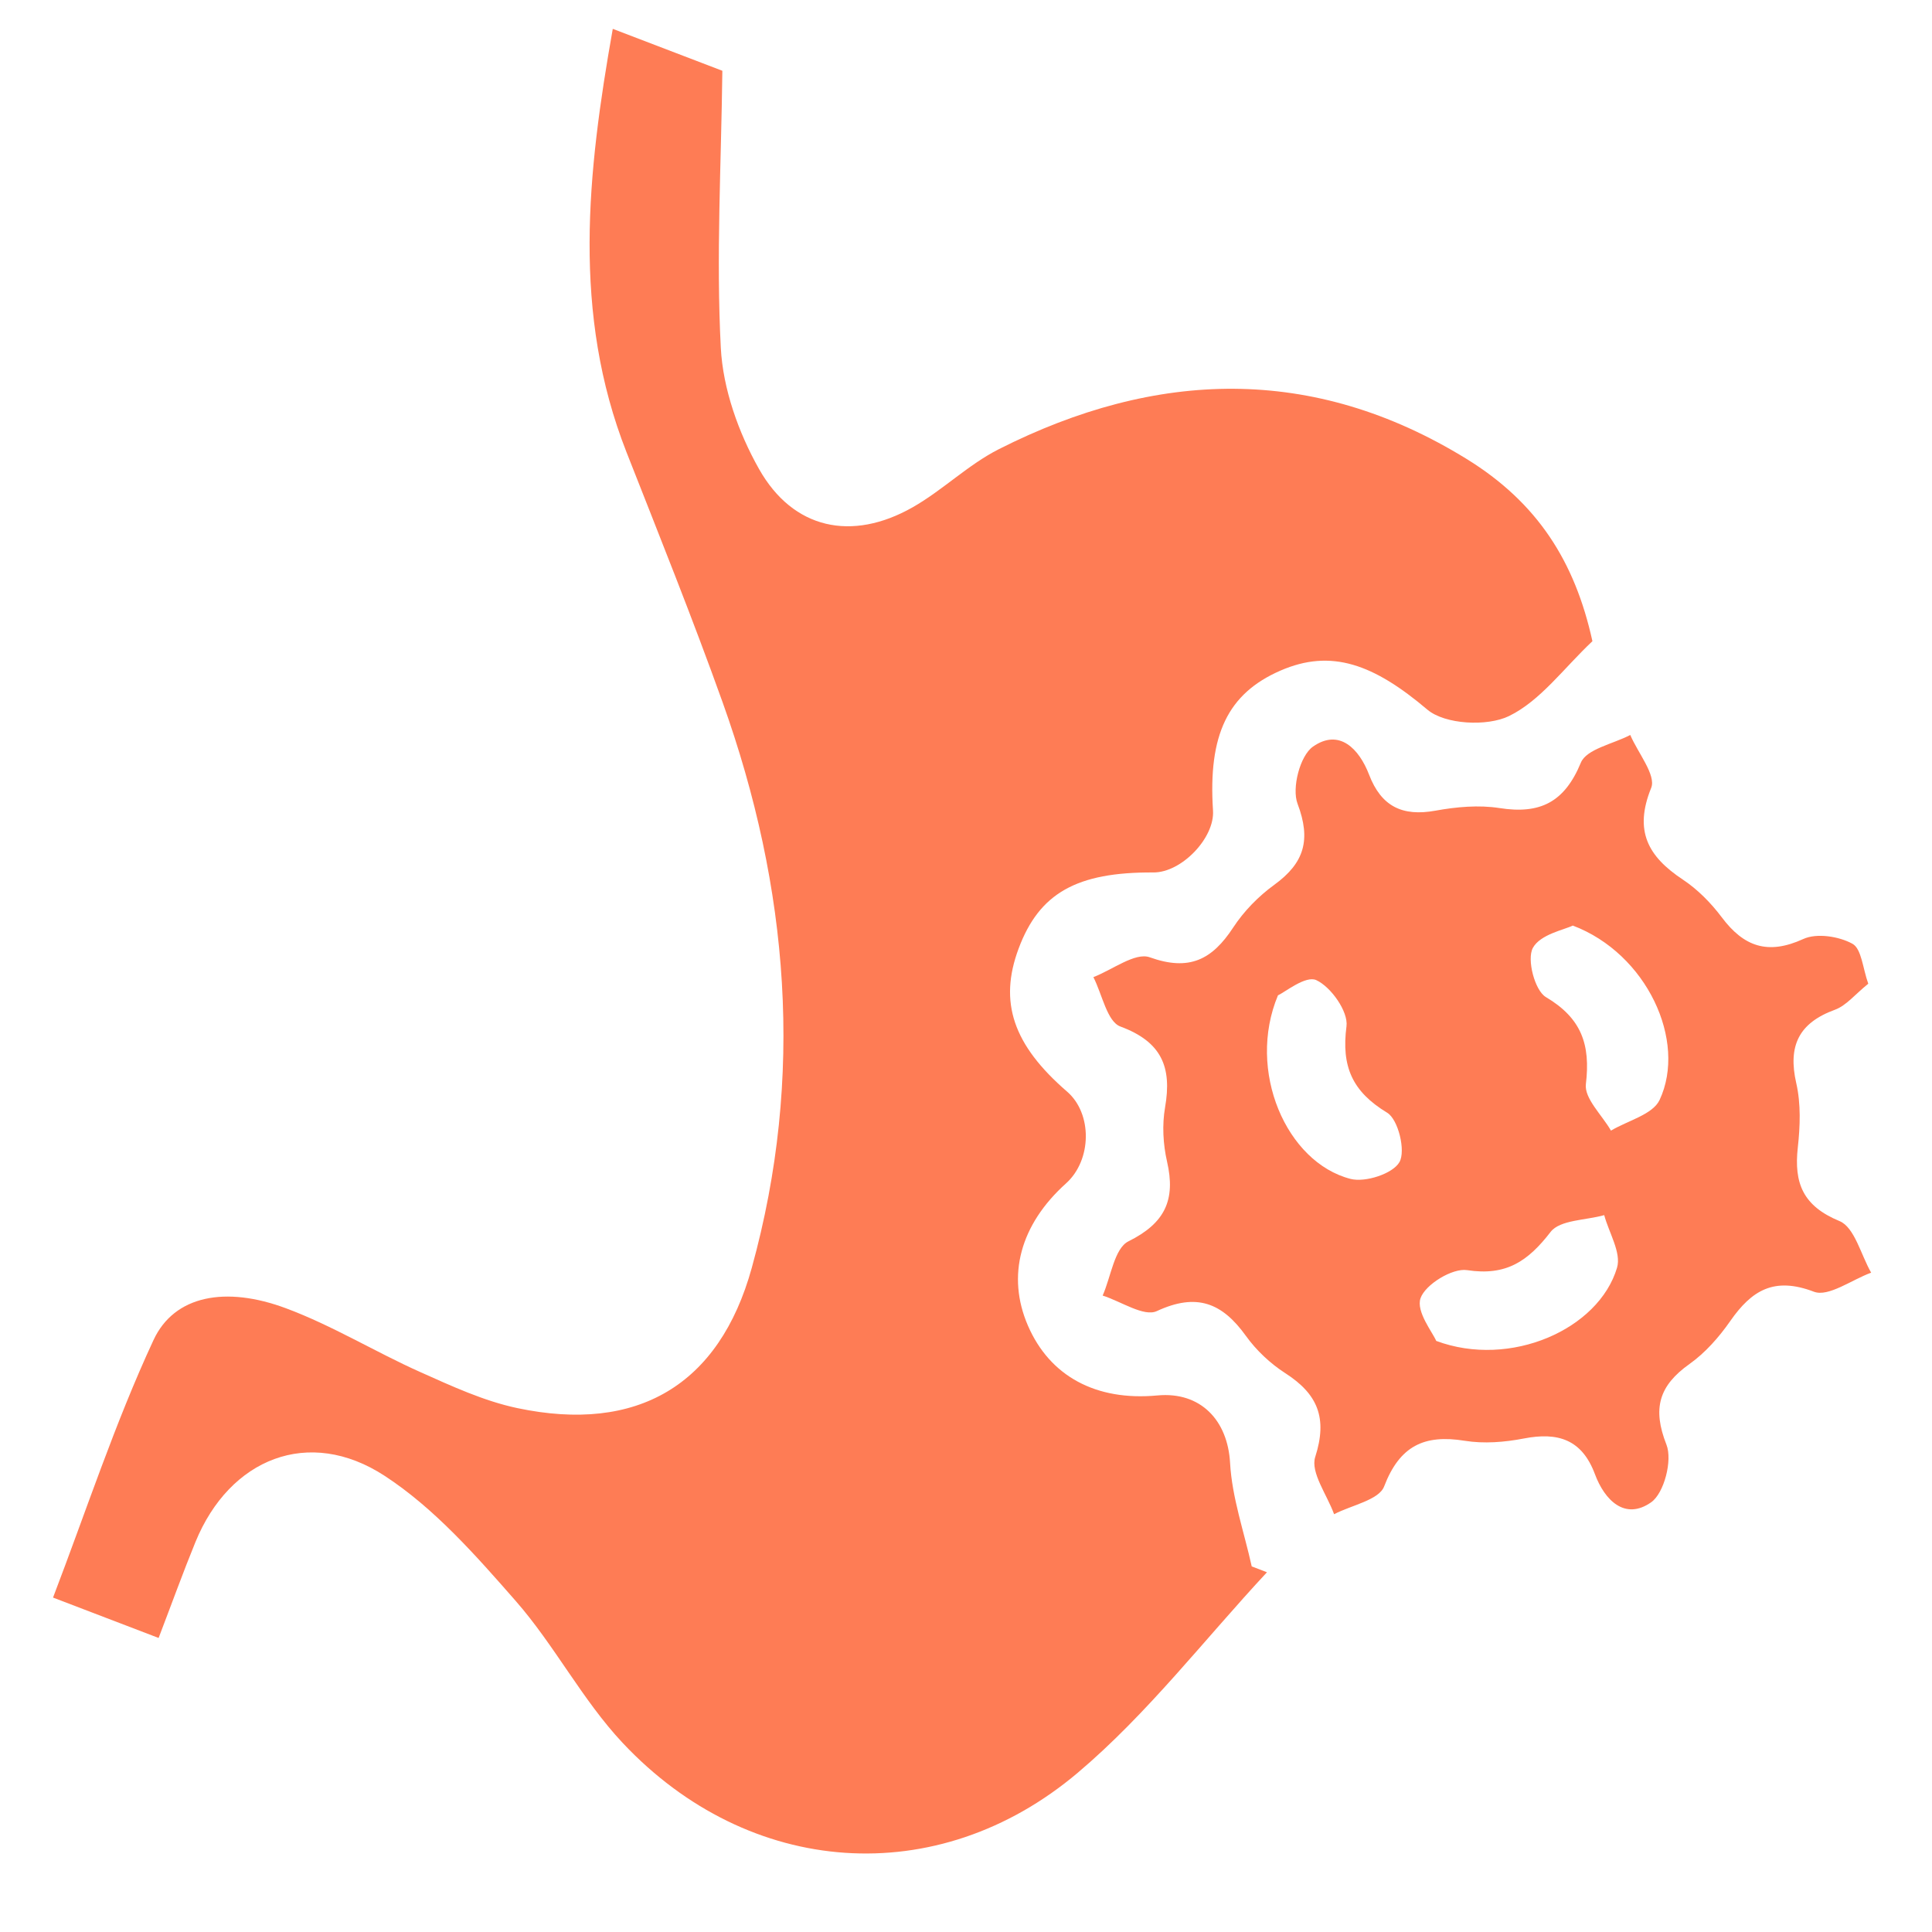
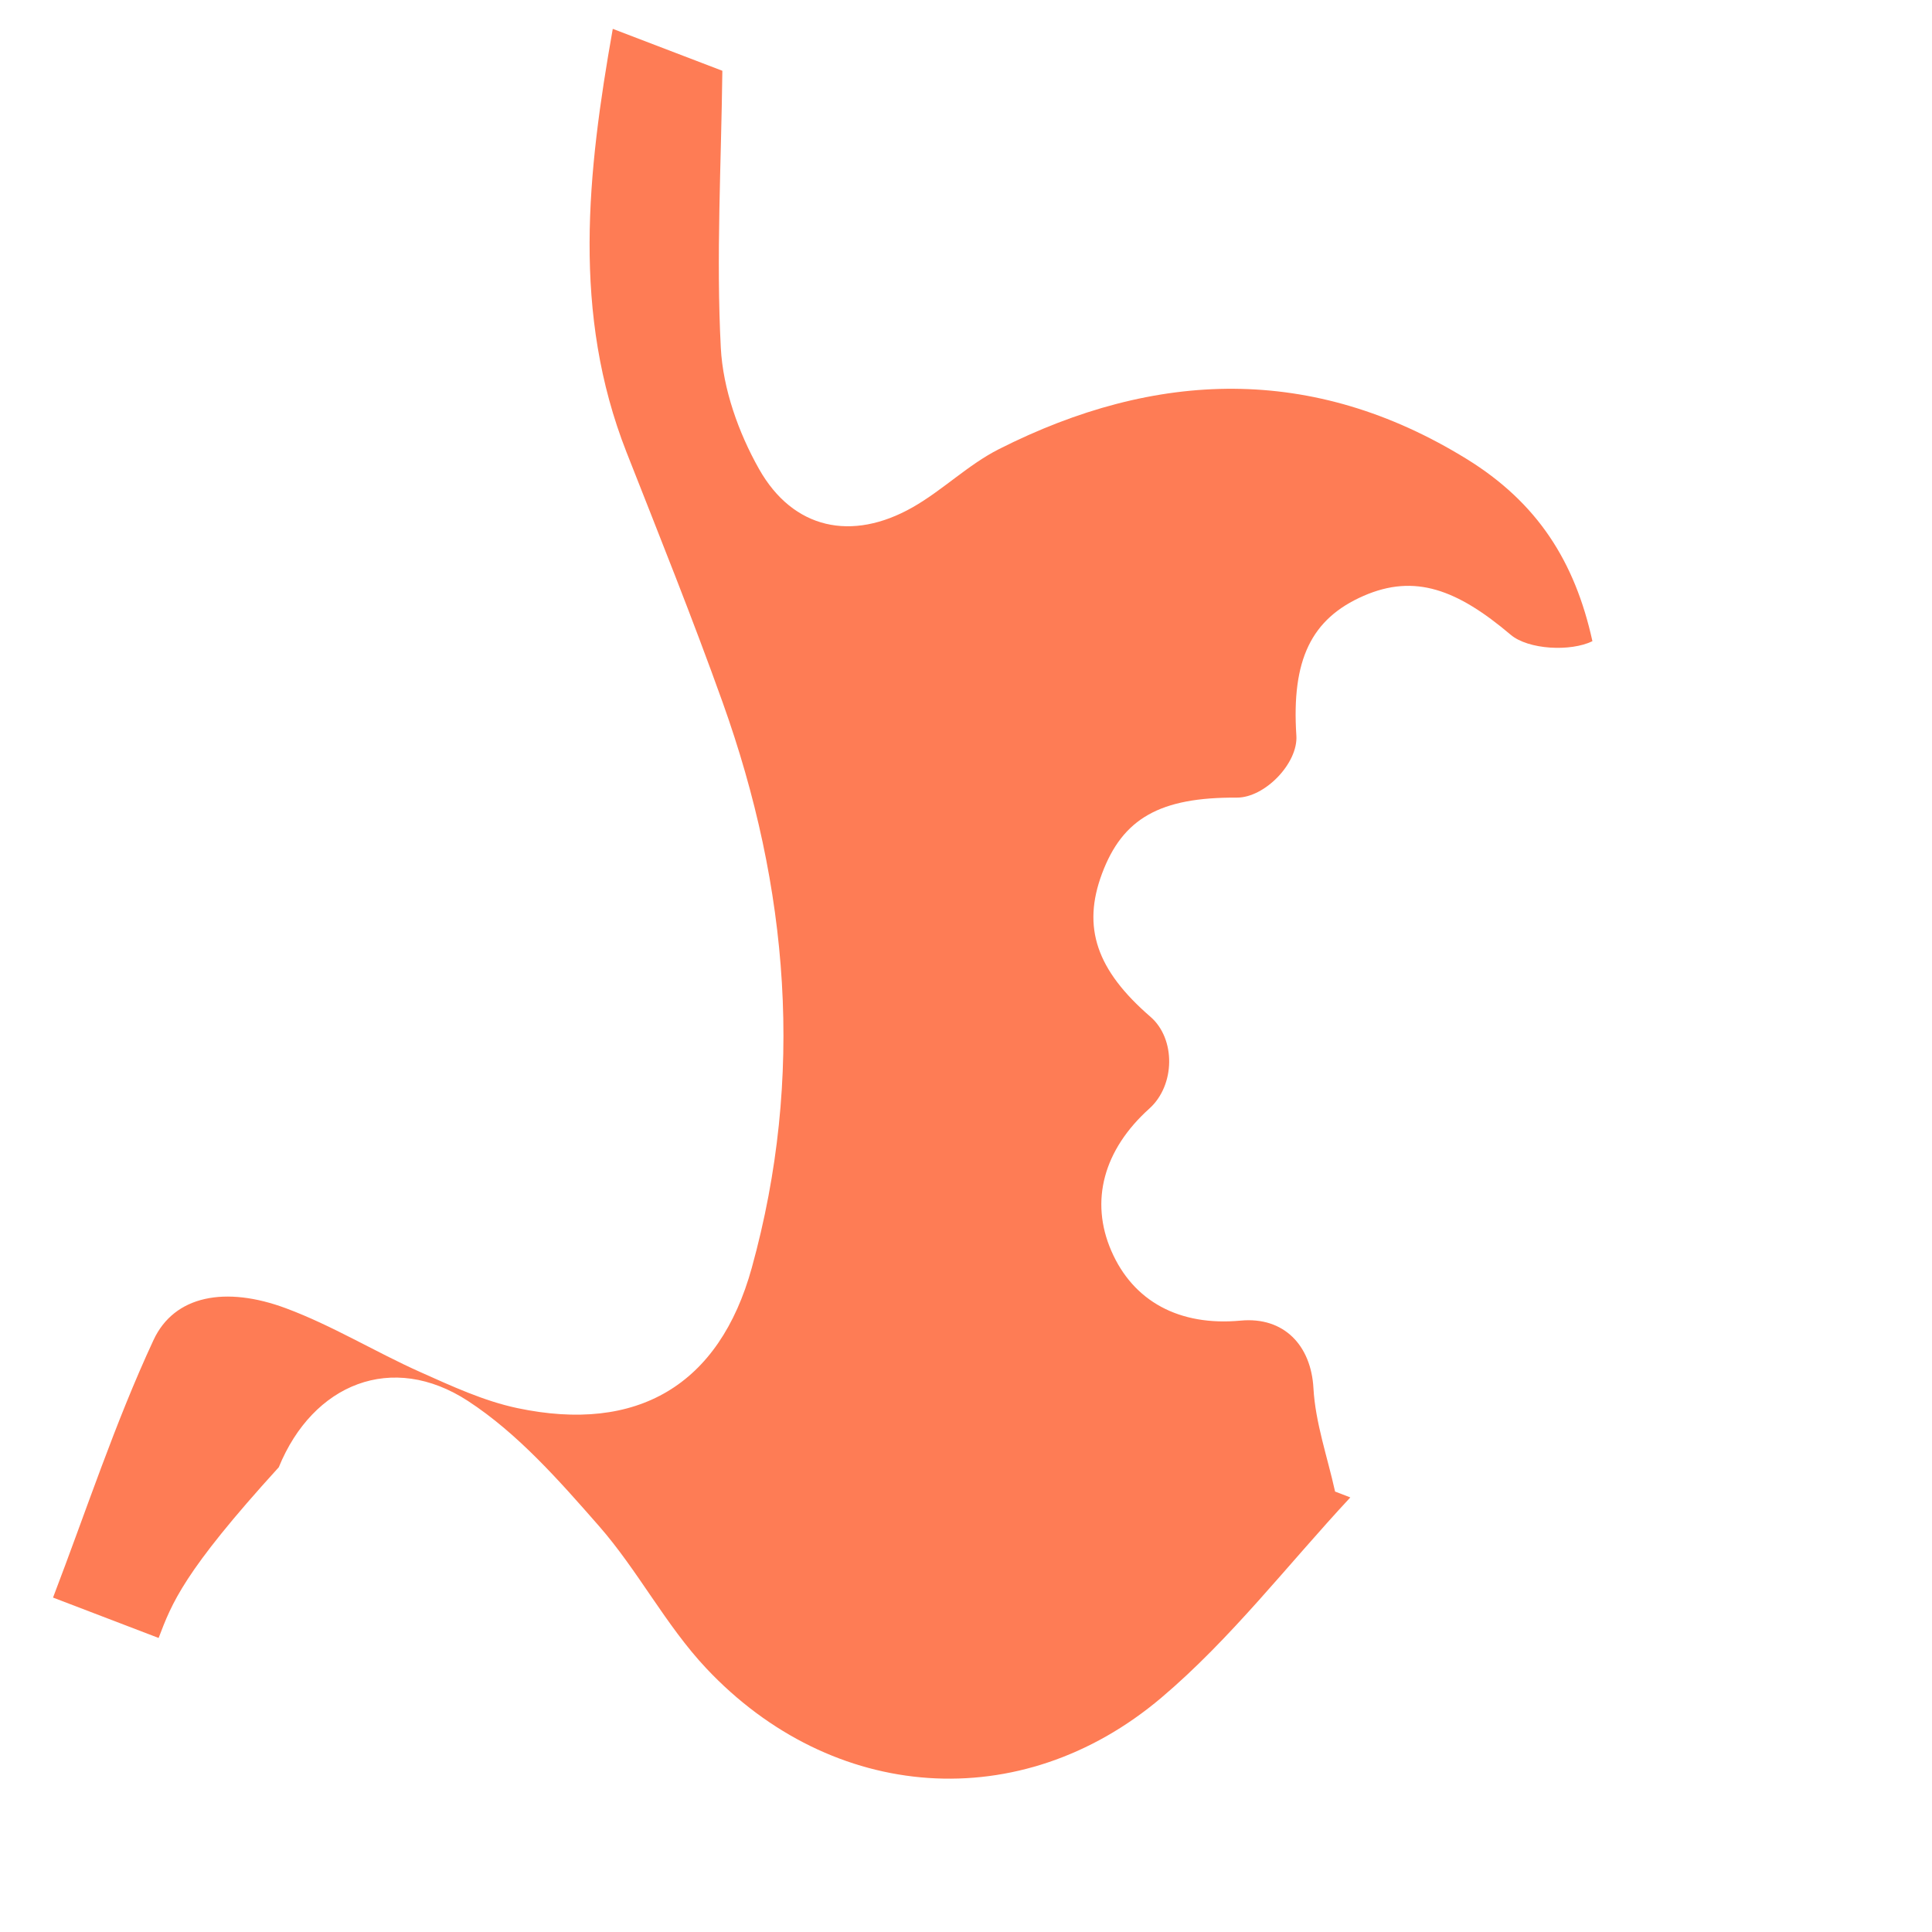
<svg xmlns="http://www.w3.org/2000/svg" id="Layer_1" x="0px" y="0px" width="500px" height="500px" viewBox="0 0 500 500" xml:space="preserve">
  <g>
-     <path fill-rule="evenodd" clip-rule="evenodd" fill="#FE7C55" d="M41.05,423.904c-10.319-3.947-18.644-7.133-27.324-10.453   c8.617-22.524,16.022-45.184,26.003-66.645c5.398-11.605,18.7-14.02,34.269-8.229c11.974,4.452,23.043,11.271,34.754,16.505   c8.156,3.646,16.481,7.507,25.14,9.335c31.023,6.553,52.258-5.892,60.664-36.29c13.682-49.473,9.618-98.39-7.537-146.35   c-7.787-21.771-16.426-43.245-24.888-64.77c-14.1-35.867-10.168-72.177-3.546-109.54c10.604,4.057,20.448,7.823,28.36,10.85   c-0.295,24.382-1.625,48.102-0.4,71.688c0.554,10.655,4.579,21.952,9.879,31.351c8.829,15.661,24.076,18.855,39.769,9.932   c7.78-4.424,14.378-11.03,22.321-15.048c40.659-20.563,81.323-21.933,121.008,2.514c18.395,11.33,28.078,26.605,32.595,47.186   c-7.42,6.986-13.42,15.381-21.573,19.368c-5.654,2.764-16.595,2.191-21.141-1.655c-13.798-11.678-24.793-15.886-38.088-10.073   c-13.558,5.928-18.672,16.569-17.389,36.177c0.464,7.112-8.155,16.076-15.418,16.033c-19.854-0.119-29.543,5.352-34.891,19.698   c-5.175,13.88-1.428,24.941,12.544,37.021c6.579,5.689,6.441,17.709-0.271,23.747c-11.889,10.692-15.437,23.935-9.863,36.813   c5.676,13.109,17.621,19.556,33.493,18.071c11.242-1.05,18.215,6.481,18.823,17.452c0.501,9.006,3.635,17.865,5.602,26.79   c1.314,0.504,2.63,1.011,3.945,1.517c-16.202,17.408-30.897,36.599-48.926,51.851c-36.406,30.798-85.146,27.096-117.81-7.678   c-10.449-11.124-17.63-25.271-27.727-36.791c-10.278-11.729-20.998-23.931-33.871-32.331   c-19.624-12.805-40.134-4.518-48.982,17.144C47.368,406.945,44.484,414.93,41.05,423.904z" />
-     <path fill-rule="evenodd" clip-rule="evenodd" fill="#FE7C55" d="M483.507,254.587c-3.423,2.751-5.687,5.658-8.623,6.732   c-9.381,3.43-12.22,9.361-10.006,19.044c1.211,5.299,1.002,11.122,0.394,16.593c-1.026,9.239,1.315,15.149,10.793,19.06   c3.903,1.609,5.53,8.734,8.191,13.351c-5.006,1.818-11.054,6.366-14.82,4.93c-10.31-3.933-16.103-0.357-21.643,7.584   c-2.9,4.159-6.448,8.205-10.545,11.115c-7.899,5.61-9.667,11.499-5.969,20.889c1.588,4.031-0.593,12.533-3.953,14.9   c-6.754,4.759-12.029-0.486-14.553-7.257c-3.357-9.015-9.581-10.951-18.387-9.248c-4.974,0.963-10.351,1.396-15.307,0.593   c-10.486-1.696-16.837,1.301-20.867,11.819c-1.353,3.53-8.469,4.853-12.951,7.185c-1.795-4.993-6.164-10.811-4.881-14.816   c3.233-10.085,0.66-16.273-7.745-21.681c-3.883-2.5-7.504-5.909-10.197-9.658c-6.148-8.558-12.736-11.205-23.063-6.407   c-3.329,1.545-9.264-2.522-14.008-4.022c2.145-4.844,3.028-12.228,6.679-14.039c9.511-4.721,12.254-10.766,9.986-20.634   c-1.032-4.504-1.298-9.507-0.511-14.039c1.809-10.404-0.852-16.956-11.572-20.923c-3.434-1.27-4.716-8.354-6.981-12.779   c4.923-1.885,10.82-6.483,14.585-5.133c10.231,3.667,16.146,0.623,21.589-7.693c2.759-4.219,6.535-8.087,10.624-11.053   c7.771-5.641,9.595-11.618,6.041-20.994c-1.531-4.042,0.632-12.411,3.971-14.765c6.811-4.799,11.969,0.536,14.542,7.248   c3.149,8.208,8.604,10.866,17.158,9.313c5.416-0.983,11.215-1.52,16.595-0.676c10.504,1.644,16.817-1.487,21.055-11.75   c1.465-3.544,8.367-4.842,12.785-7.167c1.974,4.634,6.747,10.403,5.413,13.696c-4.514,11.138-0.819,17.759,8.184,23.726   c3.848,2.55,7.302,6.063,10.087,9.773c5.723,7.628,11.942,9.798,21.105,5.605c3.457-1.583,9.197-0.694,12.706,1.233   C481.783,245.545,482.079,250.632,483.507,254.587z M330.735,257.595c-8.163,19.529,2.195,43.238,18.783,47.504   c3.83,0.984,10.965-1.345,12.665-4.358c1.647-2.919-0.315-11.028-3.175-12.763c-9.057-5.49-11.894-11.954-10.537-22.388   c0.491-3.792-4.004-10.17-7.813-11.931C337.908,252.387,332.531,256.794,330.735,257.595z M371.694,347.026   c19.199,7.156,42.074-3.004,46.796-18.955c1.146-3.866-2.096-9.03-3.321-13.597c-4.753,1.35-11.448,1.201-13.876,4.347   c-5.837,7.563-11.471,11.451-21.615,9.889c-3.788-0.584-10.812,3.704-12.046,7.267C366.432,339.435,370.763,344.81,371.694,347.026   z M407.038,239.537c-2.148,1.076-8.414,2.249-10.336,5.783c-1.604,2.948,0.489,11.014,3.369,12.722   c9.254,5.489,11.574,12.312,10.353,22.528c-0.442,3.7,4.183,8.006,6.493,12.034c4.322-2.586,10.814-4.156,12.586-7.938   C436.638,269.437,426.223,246.792,407.038,239.537z" />
+     <path fill-rule="evenodd" clip-rule="evenodd" fill="#FE7C55" d="M41.05,423.904c-10.319-3.947-18.644-7.133-27.324-10.453   c8.617-22.524,16.022-45.184,26.003-66.645c5.398-11.605,18.7-14.02,34.269-8.229c11.974,4.452,23.043,11.271,34.754,16.505   c8.156,3.646,16.481,7.507,25.14,9.335c31.023,6.553,52.258-5.892,60.664-36.29c13.682-49.473,9.618-98.39-7.537-146.35   c-7.787-21.771-16.426-43.245-24.888-64.77c-14.1-35.867-10.168-72.177-3.546-109.54c10.604,4.057,20.448,7.823,28.36,10.85   c-0.295,24.382-1.625,48.102-0.4,71.688c0.554,10.655,4.579,21.952,9.879,31.351c8.829,15.661,24.076,18.855,39.769,9.932   c7.78-4.424,14.378-11.03,22.321-15.048c40.659-20.563,81.323-21.933,121.008,2.514c18.395,11.33,28.078,26.605,32.595,47.186   c-5.654,2.764-16.595,2.191-21.141-1.655c-13.798-11.678-24.793-15.886-38.088-10.073   c-13.558,5.928-18.672,16.569-17.389,36.177c0.464,7.112-8.155,16.076-15.418,16.033c-19.854-0.119-29.543,5.352-34.891,19.698   c-5.175,13.88-1.428,24.941,12.544,37.021c6.579,5.689,6.441,17.709-0.271,23.747c-11.889,10.692-15.437,23.935-9.863,36.813   c5.676,13.109,17.621,19.556,33.493,18.071c11.242-1.05,18.215,6.481,18.823,17.452c0.501,9.006,3.635,17.865,5.602,26.79   c1.314,0.504,2.63,1.011,3.945,1.517c-16.202,17.408-30.897,36.599-48.926,51.851c-36.406,30.798-85.146,27.096-117.81-7.678   c-10.449-11.124-17.63-25.271-27.727-36.791c-10.278-11.729-20.998-23.931-33.871-32.331   c-19.624-12.805-40.134-4.518-48.982,17.144C47.368,406.945,44.484,414.93,41.05,423.904z" />
  </g>
</svg>